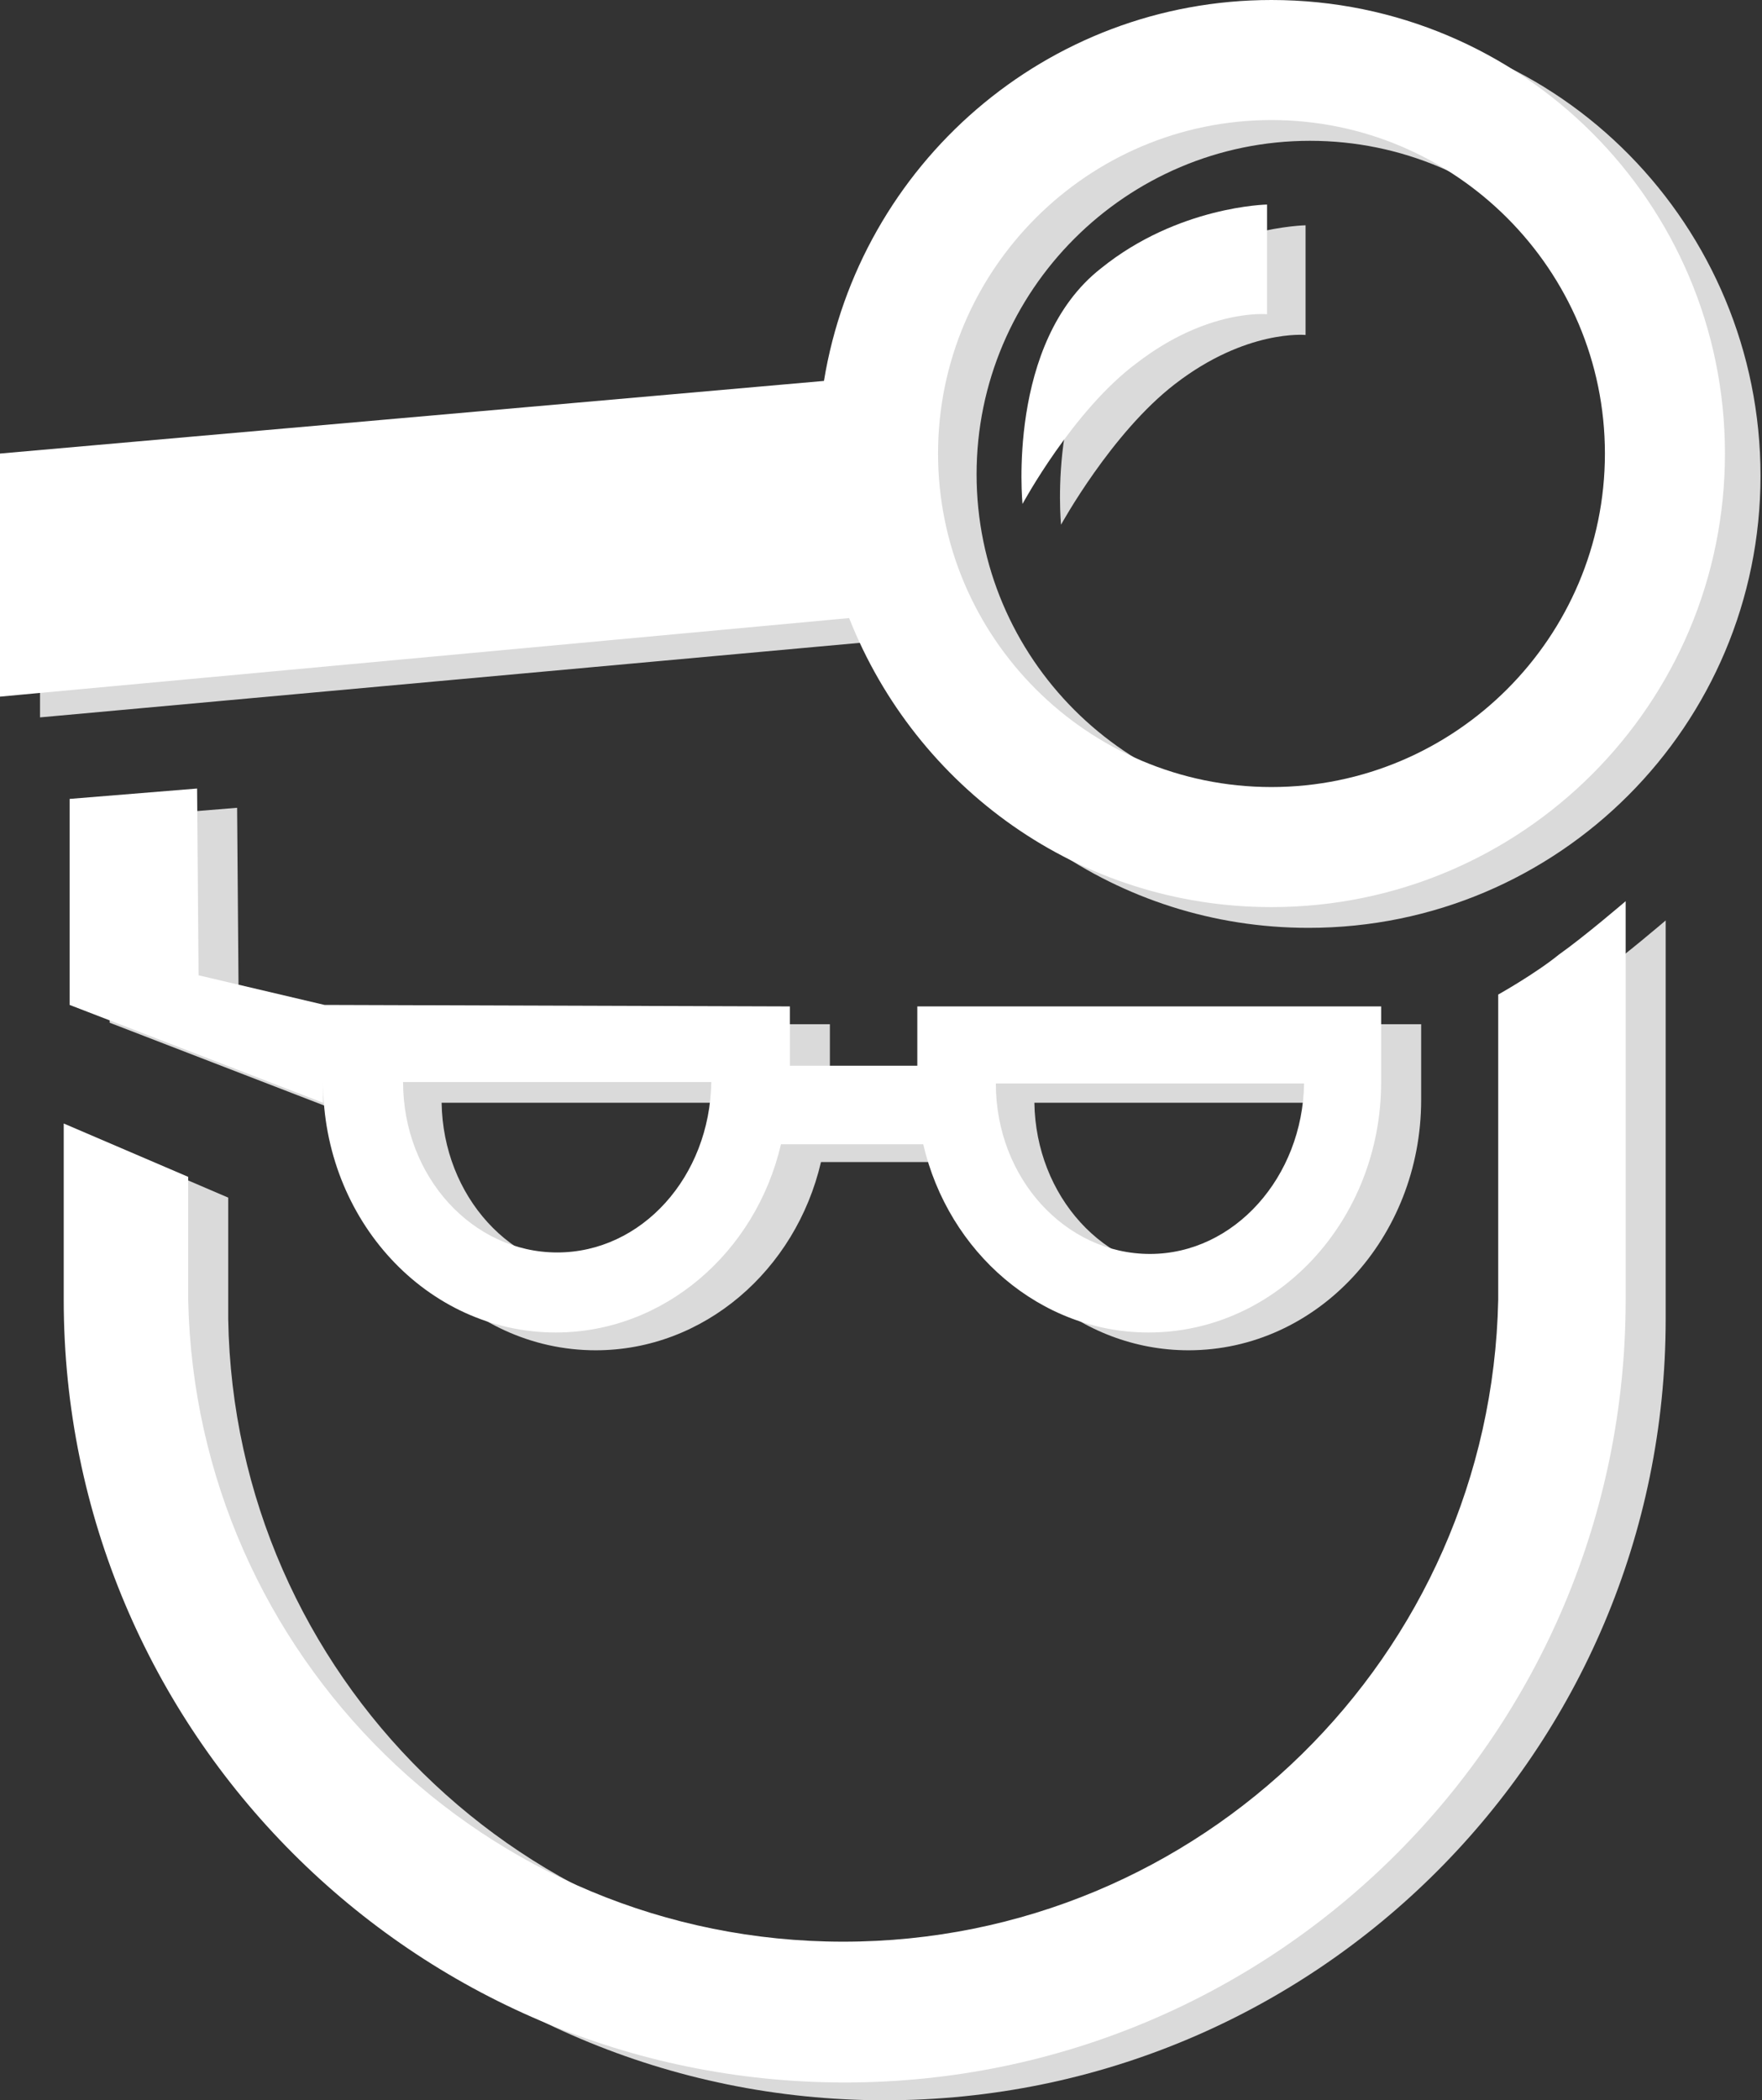
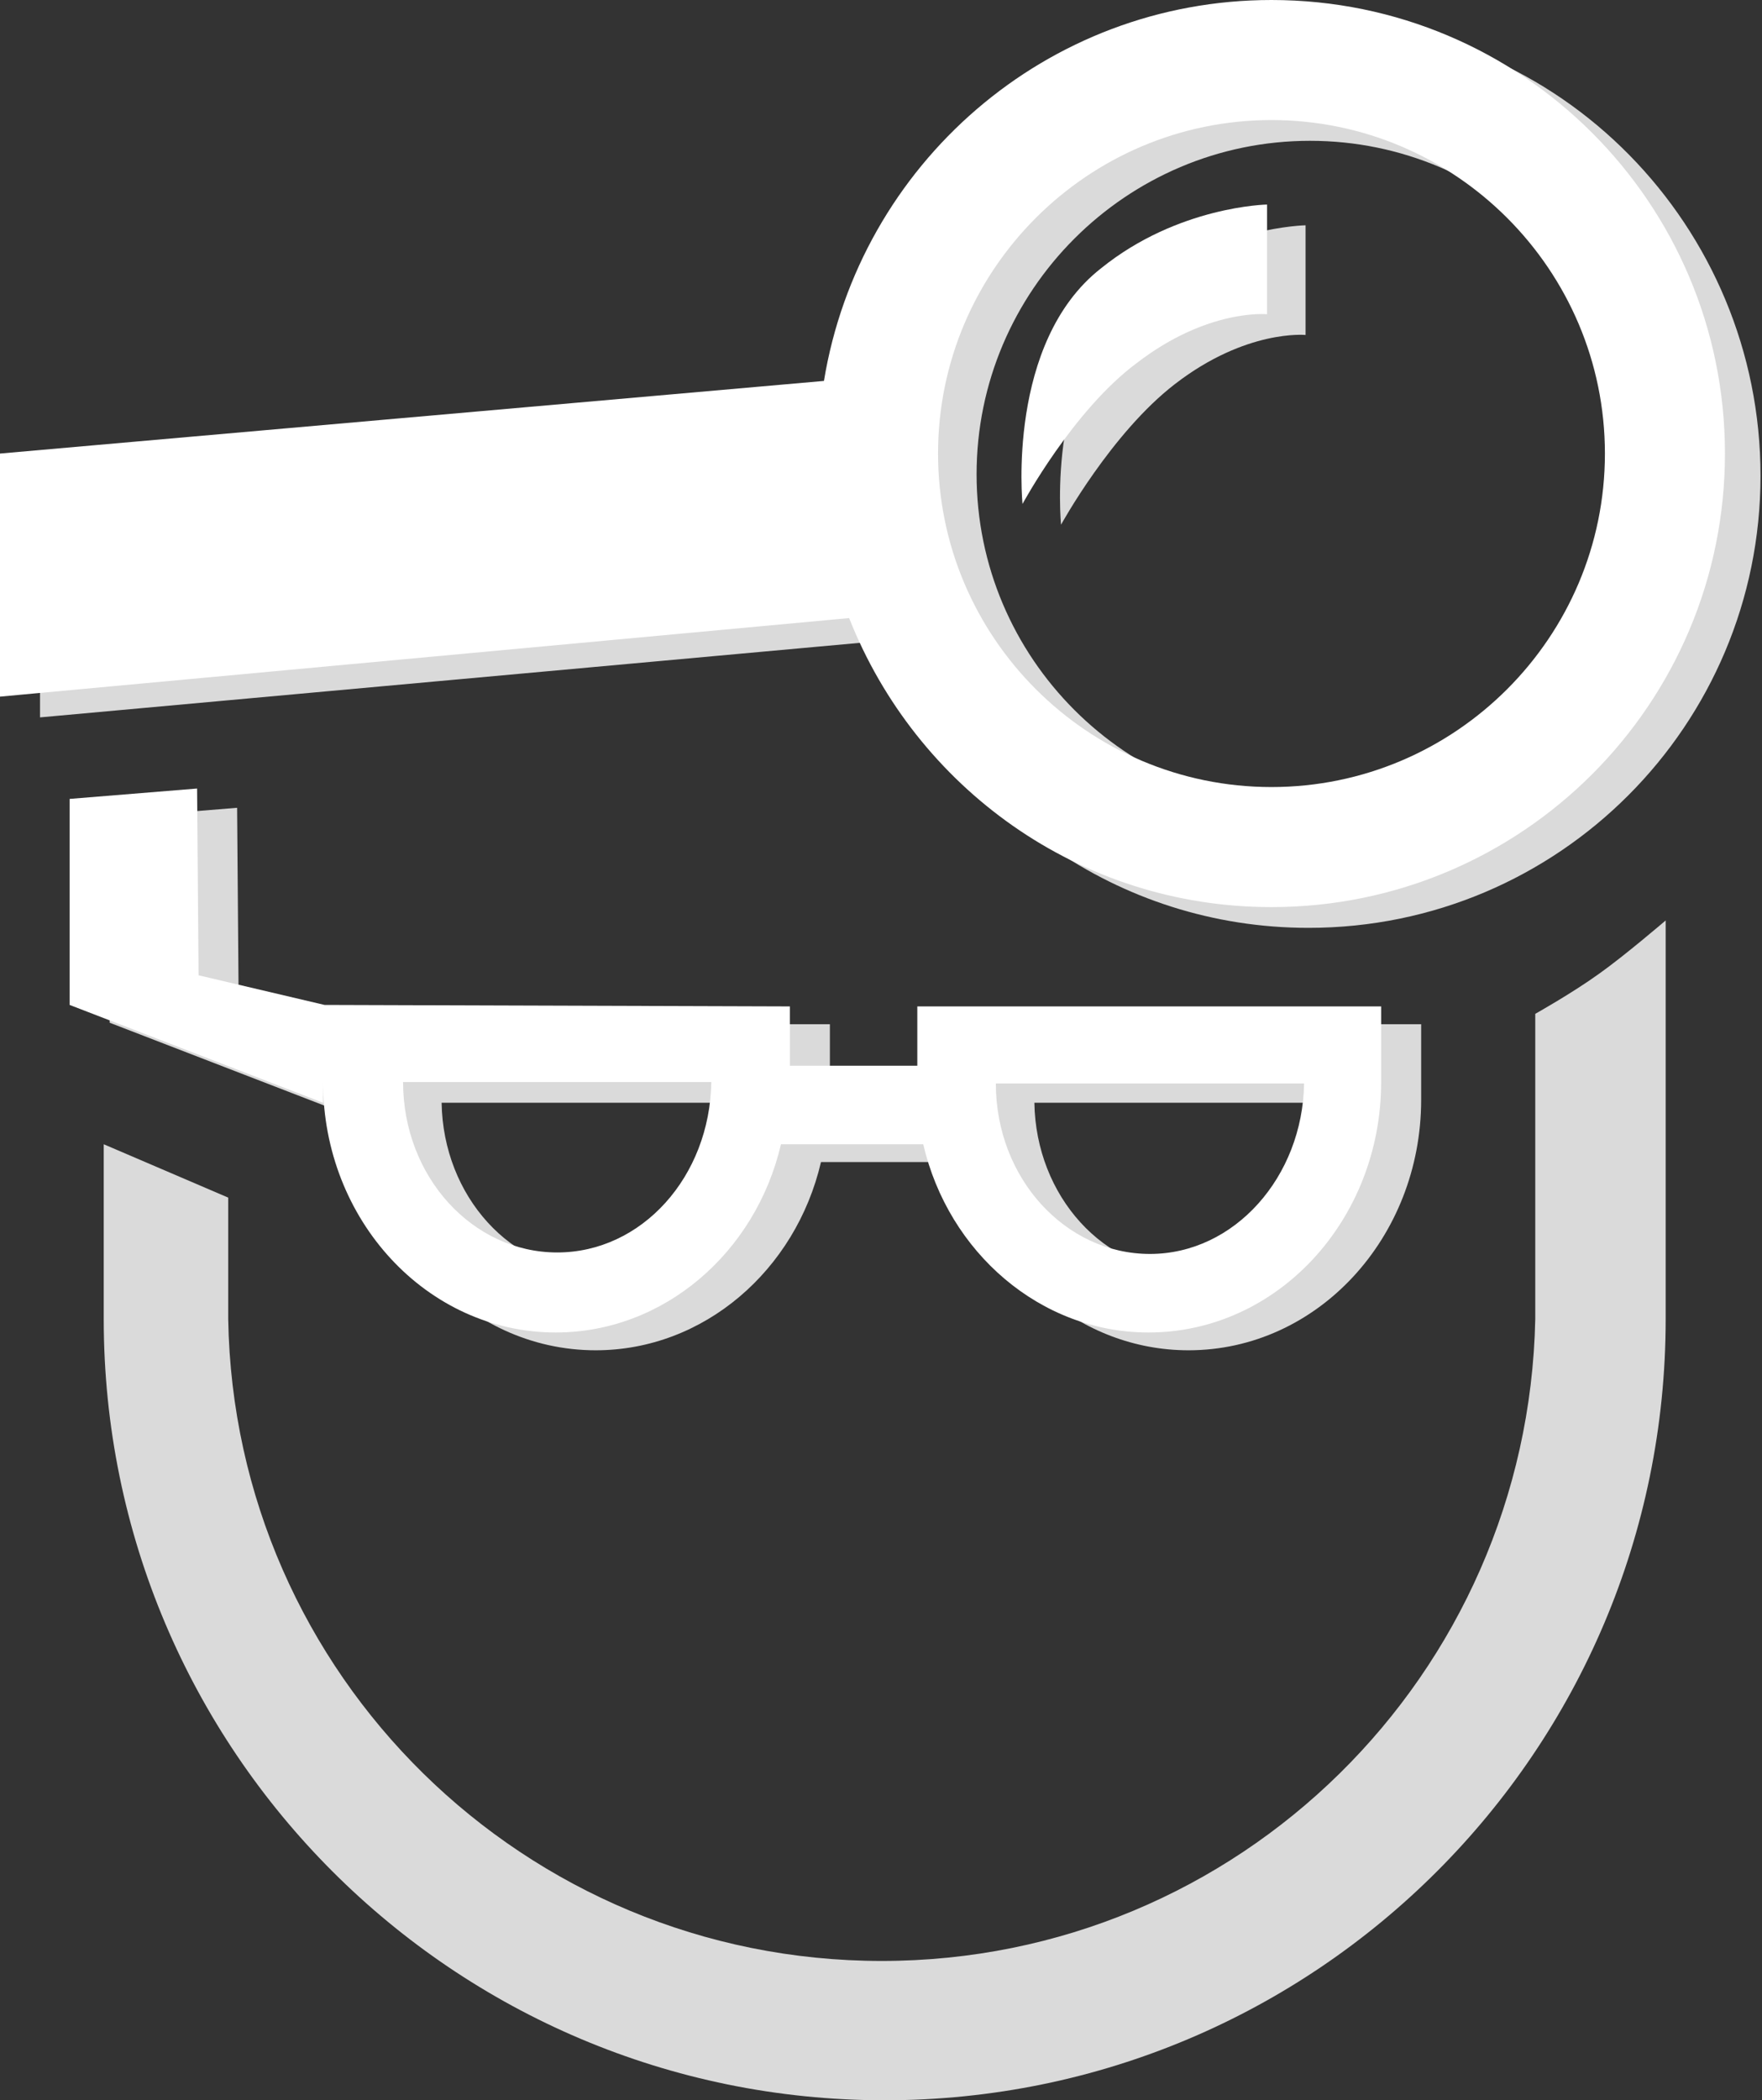
<svg xmlns="http://www.w3.org/2000/svg" version="1.1" id="Ebene_1" x="0px" y="0px" viewBox="0 0 118.9 141.7" style="enable-background:new 0 0 118.9 141.7;" xml:space="preserve">
  <rect x="0" y="0" width="118.9" height="141.7" fill="#333333" stroke="none" />
  <style type="text/css">
	.st0{fill:#DADADA;}
	.st1{fill:#FFFFFF;}
</style>
  <path class="st0" d="M71.6,35.4c0,0,3.4-6.2,7.7-9.5c4.8-3.7,8.8-3.3,8.8-3.3v-7.4c0,0-6,0.1-11.2,4.3  C70.5,24.5,71.6,35.4,71.6,35.4z" />
  <path class="st0" d="M88.4,1.4C73.2,1.4,60.6,12.5,58.3,27L2.7,32v16.4l57.2-5.2c4.5,11.4,15.5,19.4,28.4,19.4  c16.9,0,30.5-13.7,30.5-30.5S105.3,1.4,88.4,1.4z M88.4,54.5C76,54.5,65.9,44.4,65.9,32S76,9.5,88.4,9.5s22.5,10.1,22.5,22.5  C110.8,44.4,100.8,54.5,88.4,54.5z" />
  <path class="st0" d="M103.6,68.4V89c-0.5,24-20,43.3-44.1,43.3S15.8,113,15.4,89v-8.2L7,77.2V89c0,29.1,23.6,52.7,52.7,52.7  s52.7-23.6,52.7-52.7V62.1c0,0-2.8,2.4-4.5,3.6C106.1,67,103.6,68.4,103.6,68.4z" />
  <path class="st0" d="M24.5,69.1l-8.4-2L16,54.5l-8.6,0.7V69l17.1,6.6v-1.4c0,9.3,7,16.9,15.7,16.9c7.3,0,13.5-5.4,15.2-12.7H65  c1.7,7.3,7.9,12.7,15.2,12.7c8.7,0,15.7-7.6,15.7-16.9v-5.1H64.5v4H56v-4H24.5z M40.2,85.8c-5.7,0-10.3-5.1-10.4-11.4h20.9  C50.6,80.7,45.9,85.8,40.2,85.8z M90.6,74.4c-0.1,6.3-4.7,11.4-10.4,11.4c-5.7,0-10.3-5.1-10.4-11.4H90.6z" />
  <path class="st1" d="M69,34c0,0,3.4-6.3,7.7-9.5c4.8-3.7,8.8-3.3,8.8-3.3v-7.4c0,0-6,0.1-11.2,4.3C67.9,23.1,69,34,69,34z" />
  <path class="st1" d="M85.8,0C70.6,0,58,11.1,55.6,25.7L0,30.6V47l57.3-5.3c4.5,11.4,15.5,19.5,28.5,19.5c16.9,0,30.6-13.7,30.6-30.6  S102.7,0,85.8,0z M85.8,53.1c-12.4,0-22.5-10.1-22.5-22.5S73.4,8.1,85.8,8.1s22.5,10.1,22.5,22.5S98.2,53.1,85.8,53.1z" />
-   <path class="st1" d="M101.1,67.1v20.6c-0.5,24-20.1,43.3-44.2,43.3s-43.7-19.3-44.2-43.3v-8.3l-8.4-3.6v11.9  c0,29.1,23.6,52.8,52.7,52.8s52.7-23.6,52.7-52.8V60.8c0,0-2.8,2.4-4.5,3.6C103.6,65.7,101.1,67.1,101.1,67.1z" />
  <path class="st1" d="M21.9,67.8l-8.5-2l-0.1-12.6l-8.6,0.7v13.9l17.1,6.6V73c0,9.3,7,16.9,15.7,16.9c7.3,0,13.5-5.4,15.2-12.7h9.6  c1.7,7.3,7.9,12.7,15.2,12.7c8.7,0,15.7-7.6,15.7-16.9v-5.1H61.9v4h-8.6v-4L21.9,67.8L21.9,67.8z M37.6,84.5  c-5.7,0-10.4-5.1-10.4-11.5H48C47.9,79.4,43.3,84.5,37.6,84.5z M88,73.1c-0.1,6.3-4.7,11.5-10.4,11.5c-5.7,0-10.4-5.1-10.4-11.5H88z  " />
</svg>